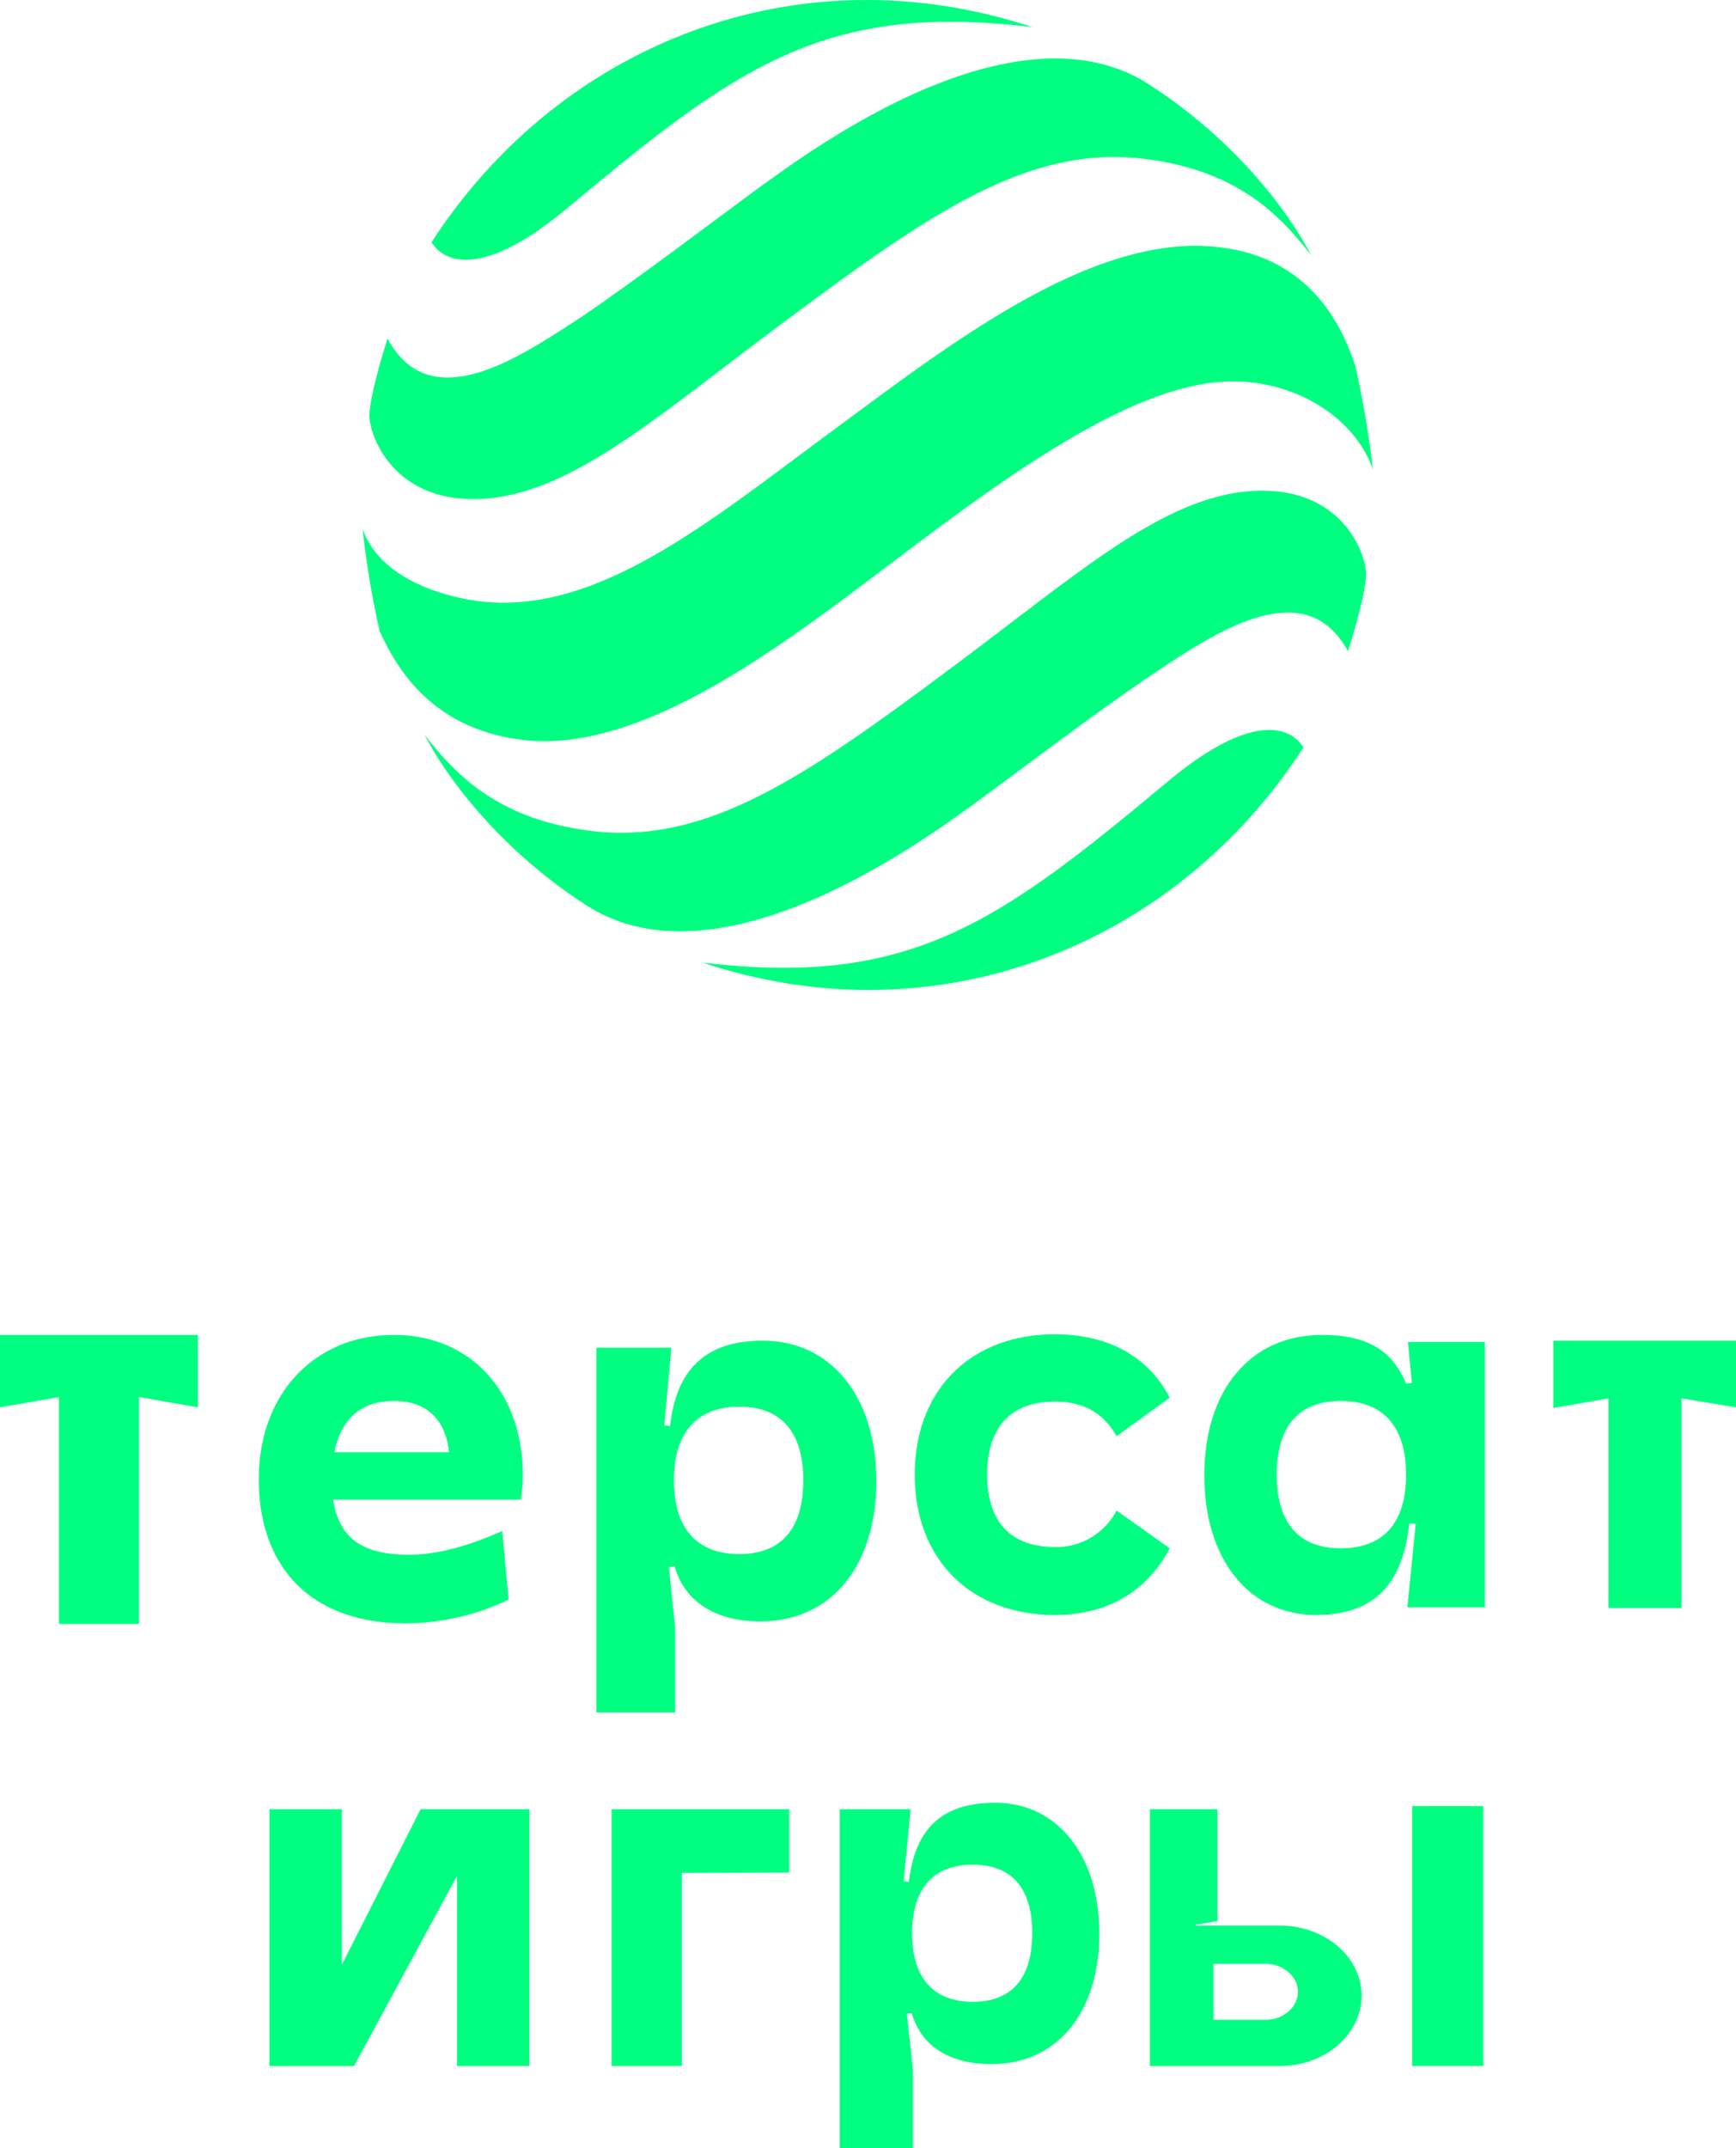
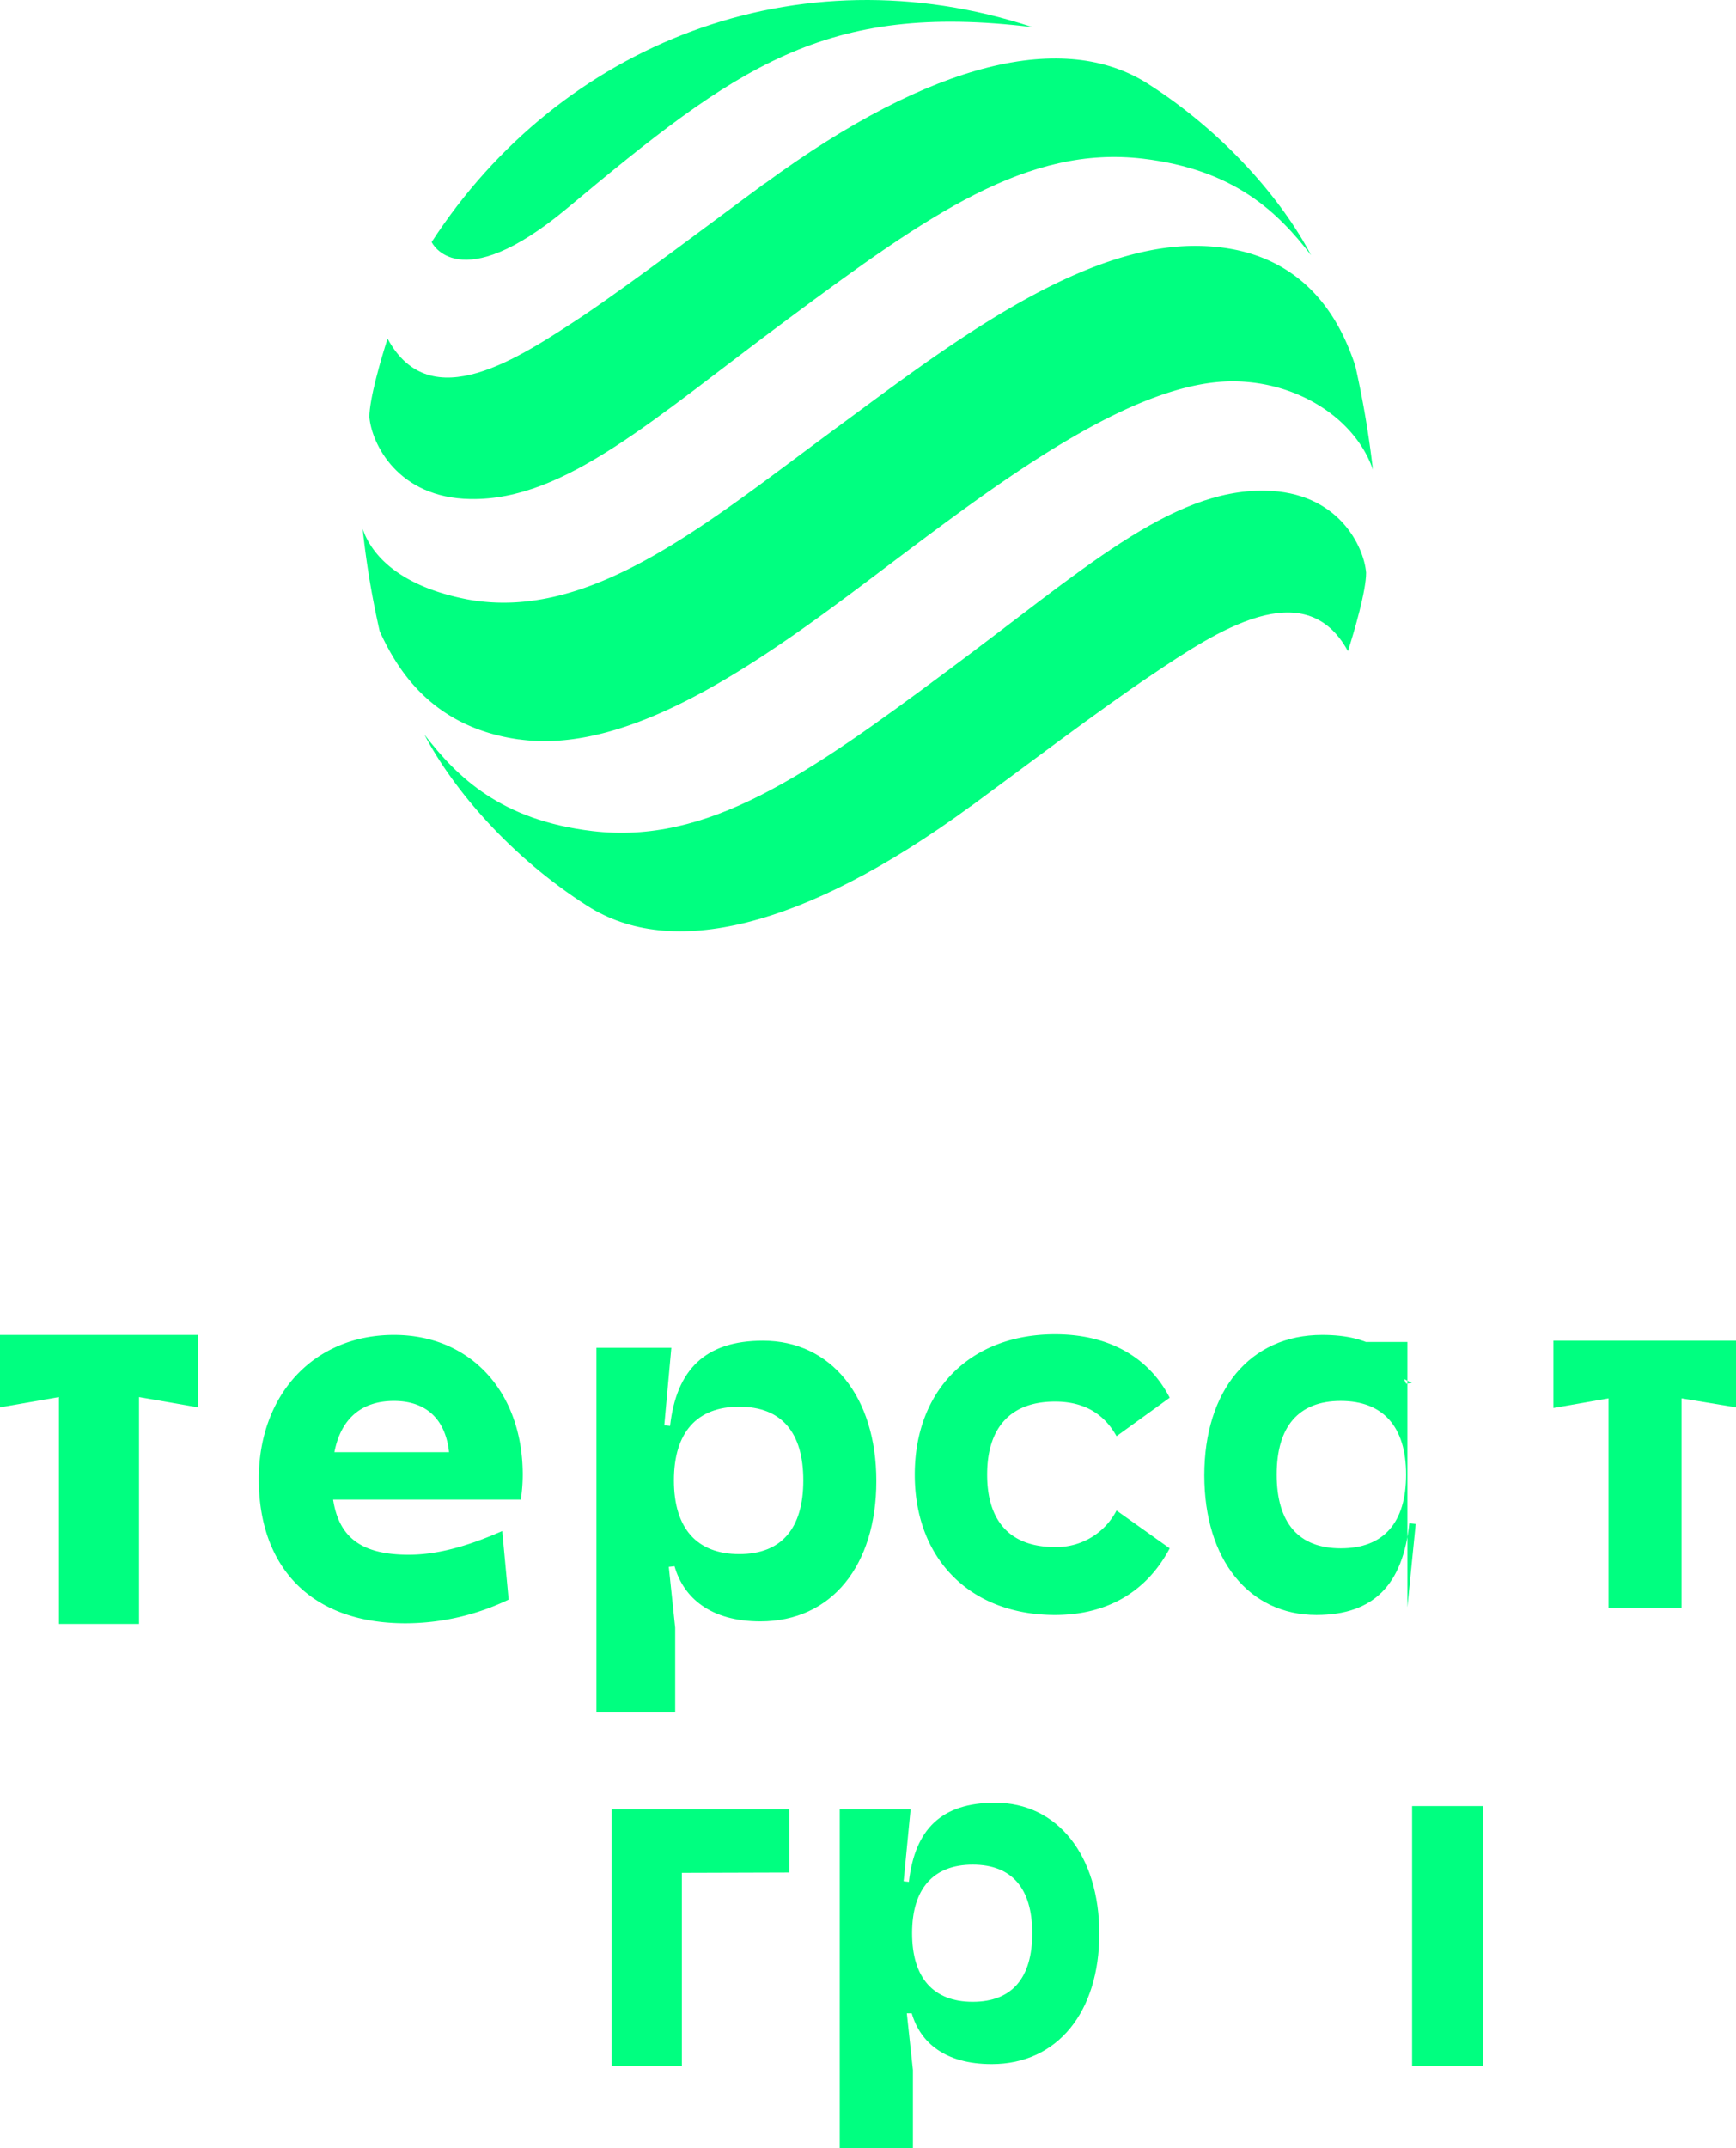
<svg xmlns="http://www.w3.org/2000/svg" id="Layer_1" data-name="Layer 1" viewBox="0 0 271 335.21">
  <defs>
    <style>.cls-1{fill:#00ff80;}</style>
  </defs>
-   <path class="cls-1" d="M220.4,215.8l-.9.1c-1.9-4.5-5.2-7.6-13.1-7.6-11.3,0-18.4,8.7-18.4,21.9s7,21.8,17.5,21.8c9,0,13.5-4.8,14.5-14.3l1,.1-1.3,13h12.1V209.4h-12Zm-11.1,25.8c-6.6,0-10-4-10-11.5s3.4-11.5,10-11.5,10.2,4,10.2,11.5S216,241.6,209.3,241.6Z" transform="translate(0 0)" />
+   <path class="cls-1" d="M220.4,215.8l-.9.1c-1.9-4.5-5.2-7.6-13.1-7.6-11.3,0-18.4,8.7-18.4,21.9s7,21.8,17.5,21.8c9,0,13.5-4.8,14.5-14.3l1,.1-1.3,13V209.4h-12Zm-11.1,25.8c-6.6,0-10-4-10-11.5s3.4-11.5,10-11.5,10.2,4,10.2,11.5S216,241.6,209.3,241.6Z" transform="translate(0 0)" />
  <path class="cls-1" d="M118.7,253c11.1,0,18.1-8.7,18.1-21.9s-7.1-21.9-17.7-21.9c-9,0-13.5,4.5-14.5,13.3l-.9-.1,1.1-12.1H93.1v56.9h12.3V254l-1-9.5.9-.1C106.7,249.3,110.9,253,118.7,253Zm-3.3-33.5c6.6,0,10,4,10,11.5s-3.4,11.5-10,11.5-10.2-4-10.2-11.5S108.8,219.5,115.4,219.5Z" transform="translate(0 0)" />
  <path class="cls-1" d="M78.4,238.9c-5.9,2.6-10.5,3.7-14.6,3.7-7.5,0-10.9-2.8-11.8-8.6H81.3a26.33,26.33,0,0,0,.3-4.1c-.1-12.8-8.2-21.6-20.1-21.6-12.4,0-21.1,9.2-21.1,22.5,0,13.7,8.1,22.5,22.9,22.5a37.28,37.28,0,0,0,16.1-3.7ZM61.5,218.6c4.7,0,8,2.5,8.6,8H52.2C53.2,221.4,56.4,218.6,61.5,218.6Z" transform="translate(0 0)" />
  <path class="cls-1" d="M182.6,241.6l-8.3-5.9a10.57,10.57,0,0,1-9.6,5.7c-6.9,0-10.6-3.9-10.6-11.3s3.7-11.4,10.6-11.4q6.6,0,9.6,5.4l8.3-6c-3.3-6.4-9.6-9.9-17.9-9.9-13.2,0-21.9,8.7-21.9,21.9s8.7,21.9,21.9,21.9C172.8,252,179,248.4,182.6,241.6Z" transform="translate(0 0)" />
  <polygon class="cls-1" points="21.7 253.4 21.7 218 30.9 219.6 30.9 208.3 15.4 208.3 9.2 208.3 0 208.3 0 219.6 9.2 218 9.2 253.4 21.7 253.4" />
  <polygon class="cls-1" points="256.8 209.2 251.1 209.2 242.5 209.2 242.5 219.7 251.1 218.2 251.1 250.9 262.5 250.9 262.5 218.2 271 219.6 271 209.2 256.8 209.2" />
  <path class="cls-1" d="M155.35,281.3c-8.42,0-12.52,4.15-13.47,12.34l-.82-.09,1.09-11.24H131.09v52.9h11.42V323l-.95-8.84.77,0c1.32,4.55,5.19,7.92,12.48,7.92,10.29,0,16.8-8.15,16.8-20.35S165.1,281.3,155.35,281.3Zm-3.5,31.06c-6.15,0-9.47-3.74-9.47-10.7s3.32-10.7,9.47-10.7,9.29,3.73,9.29,10.7S158,312.36,151.85,312.36Z" transform="translate(0 0)" />
  <polygon class="cls-1" points="228.2 281.82 220.44 281.82 220.44 290.63 220.44 292.91 220.44 322.38 231.53 322.38 231.53 281.82 228.2 281.82" />
  <polygon class="cls-1" points="95.48 282.31 95.48 290.95 95.48 322.38 106.44 322.38 106.44 292.24 123.2 292.19 123.2 282.31 100.96 282.31 95.48 282.31" />
-   <path class="cls-1" d="M199.79,300.47H186.65v-.15l3.4-.54,0-17.47H179.5v40.07h20.29c7.05,0,12.76-4.91,12.76-11h0C212.55,305.37,206.84,300.47,199.79,300.47Zm-2.26,14.71h-8.1v-8.75h8.1c2.81,0,5.09,2,5.09,4.37S200.34,315.18,197.53,315.18Z" transform="translate(0 0)" />
-   <polygon class="cls-1" points="71.35 282.31 65.66 282.31 53.36 306.59 53.36 282.31 42.07 282.31 42.07 322.38 43.97 322.38 53.36 322.38 55.26 322.38 71.35 292.7 71.35 322.38 82.64 322.38 82.64 282.31 76.95 282.31 71.35 282.31" />
  <path class="cls-1" d="M81,115.37c18.79,2.67,41-14.58,58.8-28,16.77-12.63,37.34-28,52.81-27.86,10.13.08,19,5.91,21.71,13.77a153.93,153.93,0,0,0-2.75-16.2c-1.95-5.83-7.29-18.79-25.19-18.71-18.39.08-39,16-55.41,28.1-20.41,15-38.63,30.62-58,27.06-10.37-2-14.9-6.72-16.36-11a136.94,136.94,0,0,0,2.67,16c2.59,5.59,7.86,14.9,21.71,16.85Z" transform="translate(0 0)" />
  <path class="cls-1" d="M161.18,4.24C124.4-7.91,87.39,6.91,67.38,37.77c0,0,4.13,8.91,21.14-5.26C115,10.39,128.78.27,161.18,4.24Z" transform="translate(0 0)" />
  <path class="cls-1" d="M119.38,28.62c-8.18,6-20,15-28.35,20.65-10,6.56-23.81,16-30.53,3.57-1,3.08-2.84,9.39-2.84,12.23C58,69.12,62,77.7,73.46,77.87c14.82.24,28.59-12.56,49.57-28.11,22-16.36,37.42-27.13,55.4-25,14.25,1.7,21.06,8.34,26.24,15.07-4.53-8.67-13.61-19.2-25.43-26.73-13-8.35-33.62-3.73-59.86,15.55Z" transform="translate(0 0)" />
-   <path class="cls-1" d="M109.66,150.2c36.77,12.23,73.79-2.68,93.8-33.54,0,0-4.13-8.91-21.14,5.27-26.49,22.11-40.26,32.15-72.66,28.27Z" transform="translate(0 0)" />
  <path class="cls-1" d="M151.54,125.82c8.18-6,20-15,28.35-20.58,9.88-6.64,23.81-15.95,30.53-3.64,1-3.08,2.84-9.4,2.84-12.23-.33-4.05-4.3-12.64-15.8-12.8-14.82-.24-28.59,12.55-49.57,28.11-22,16.36-37.42,27.13-55.4,25-14.26-1.7-21.06-8.34-26.24-15.06,4.53,8.66,13.6,19.19,25.43,26.73,13,8.34,33.53,3.72,59.86-15.55Z" transform="translate(0 0)" />
</svg>